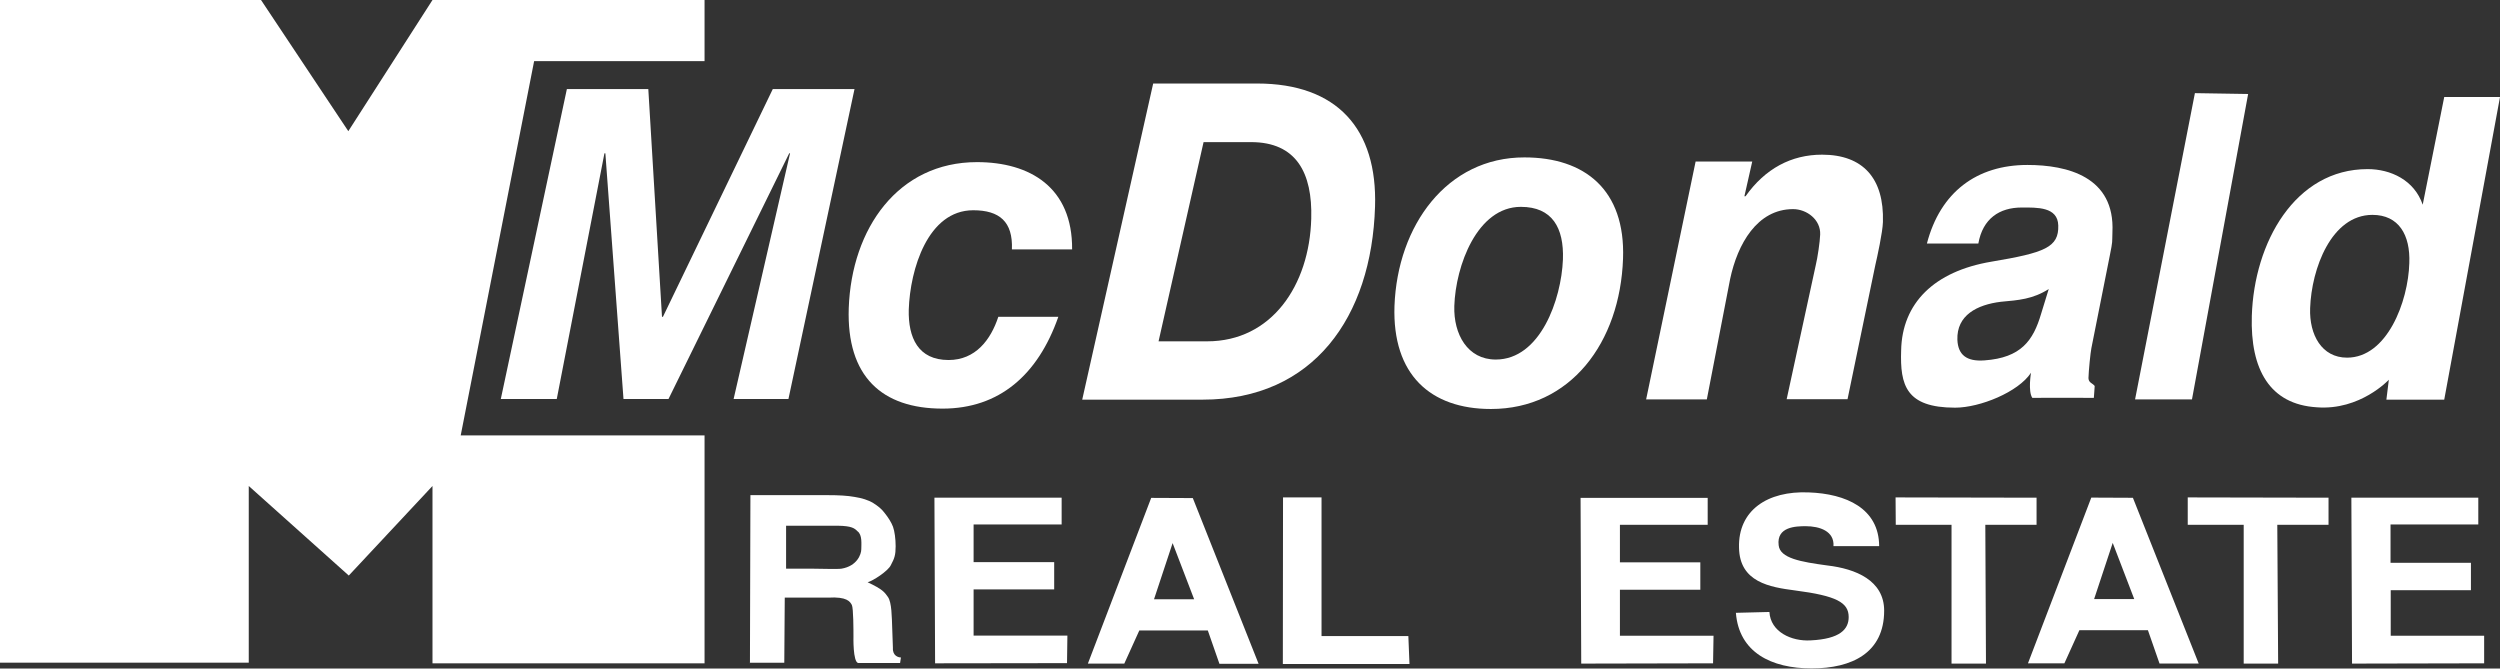
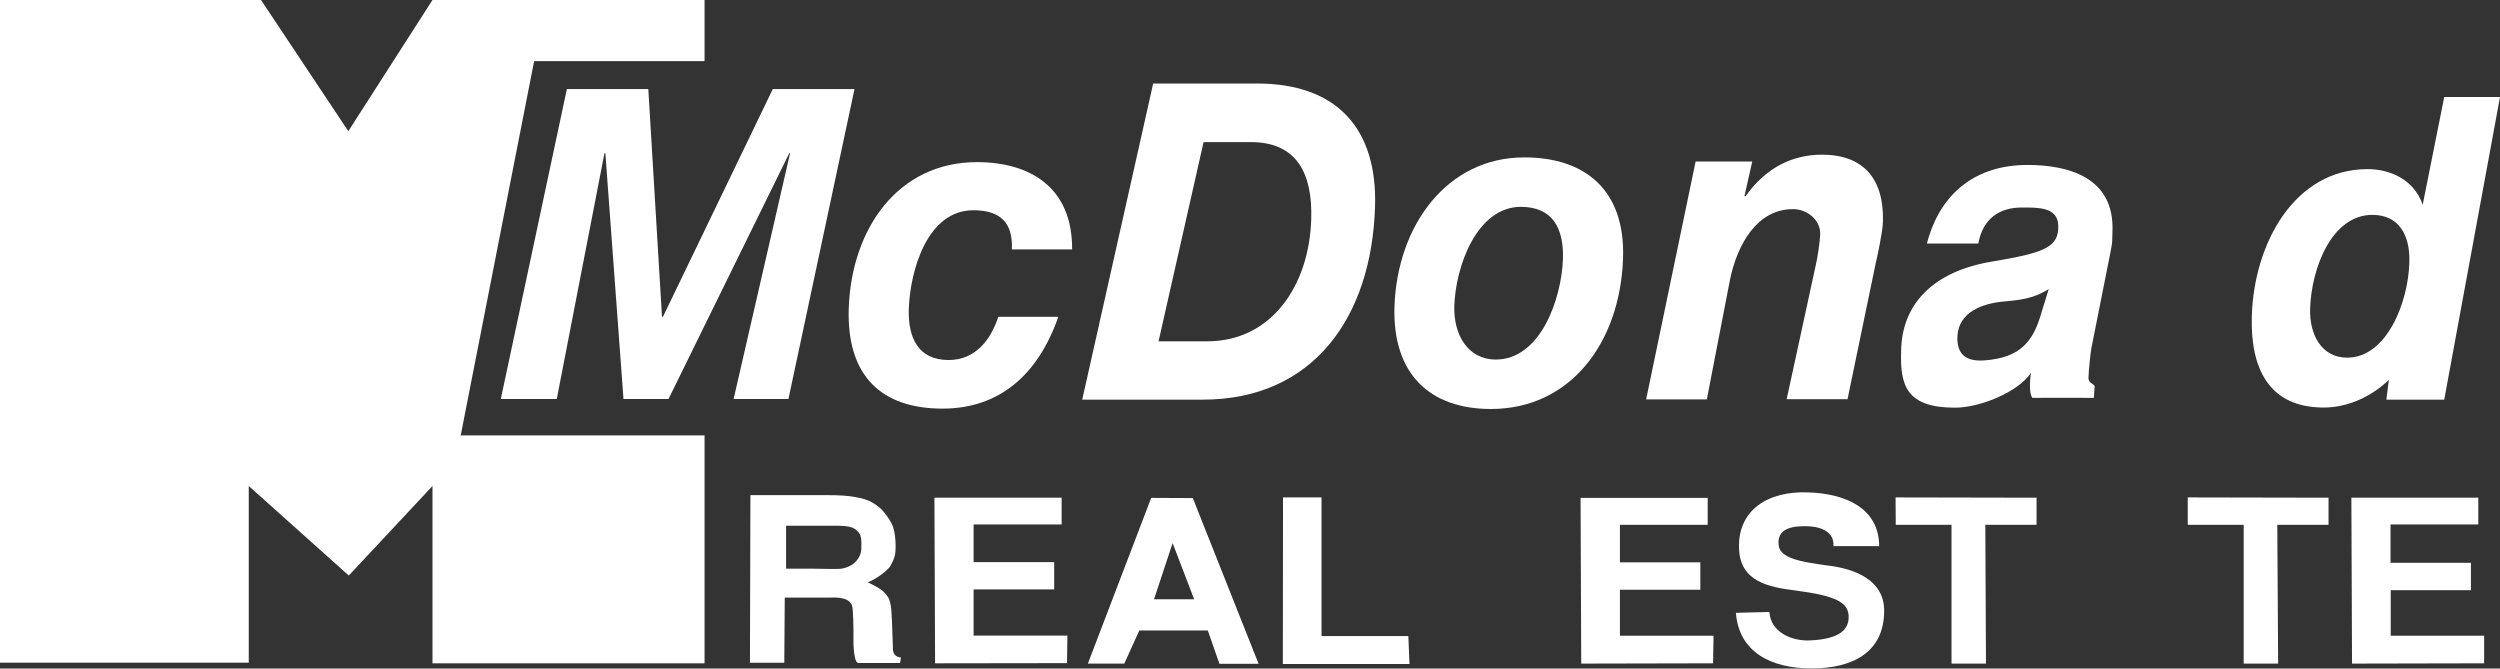
<svg xmlns="http://www.w3.org/2000/svg" id="uuid-53561e7b-d2cc-43bd-b70c-d8944f33adcb" viewBox="0 0 264.92 70.84">
  <rect x="0" y="0" width="264.92" height="70.84" fill="#333333" stroke="none" />
  <defs>
    <style>.uuid-f6c15c35-5d31-4b8f-94b3-5b7a95b56029{fill:#fff;stroke-width:0px;}</style>
  </defs>
  <path class="uuid-f6c15c35-5d31-4b8f-94b3-5b7a95b56029" d="M114.68,42.35h12.76c11.74,0,17.91-8.75,18.27-20.45.26-8.21-3.99-13.05-12.5-13.05h-11.01l-7.52,33.5ZM127.54,15.06h5.03c4.79,0,6.52,3.25,6.38,8.11-.19,7.07-4.2,13-11.03,13h-5.15l4.77-21.11Z" />
  <path class="uuid-f6c15c35-5d31-4b8f-94b3-5b7a95b56029" d="M147.77,32.43c-.24,7.26,3.8,10.91,10.22,10.91,8.42,0,13.69-7.02,14-15.94.26-7.31-4.08-10.72-10.44-10.72-8.21-.02-13.47,7.21-13.78,15.75M154.11,32.43c.14-4.27,2.42-10.51,7.05-10.51,3.32,0,4.58,2.21,4.46,5.58-.17,4.25-2.4,10.6-7.12,10.6-2.99,0-4.48-2.68-4.39-5.67" />
-   <polygon class="uuid-f6c15c35-5d31-4b8f-94b3-5b7a95b56029" points="226.25 42.32 232.28 42.32 238.23 9.96 232.59 9.87 226.25 42.32" />
  <path class="uuid-f6c15c35-5d31-4b8f-94b3-5b7a95b56029" d="M113.61,26.43c.05-6.57-4.46-9.25-10.08-9.25-8.35,0-13.29,7.02-13.59,15.47-.24,7.24,3.51,10.65,9.94,10.65,6,0,10.11-3.56,12.27-9.73h-6.36c-.81,2.47-2.44,4.58-5.27,4.58-3.23,0-4.29-2.37-4.22-5.34.14-4.27,2.02-10.53,6.83-10.53,2.78,0,4.22,1.21,4.1,4.15,0,0,6.38,0,6.38,0Z" />
  <polygon class="uuid-f6c15c35-5d31-4b8f-94b3-5b7a95b56029" points="53.07 42.28 59 42.28 64.05 16.25 64.15 16.25 66.07 42.28 70.84 42.28 83.63 16.25 83.72 16.25 77.74 42.28 83.55 42.28 90.55 9.44 81.89 9.44 70.25 33.57 70.15 33.57 68.7 9.44 60.07 9.44 53.07 42.28" />
  <polygon class="uuid-f6c15c35-5d31-4b8f-94b3-5b7a95b56029" points="74.66 46.14 48.82 46.14 56.6 6.48 74.66 6.48 74.66 0 45.83 0 36.91 13.9 27.66 0 0 0 0 70.22 26.36 70.22 26.36 51.5 36.96 60.99 45.83 51.5 45.83 70.29 74.66 70.29 74.66 46.14" />
  <path class="uuid-f6c15c35-5d31-4b8f-94b3-5b7a95b56029" d="M174.42,42.32h6.45l2.47-12.76c.78-3.68,2.85-7.4,6.67-7.4,1.45,0,2.94,1.12,2.87,2.7-.02.71-.28,2.49-.47,3.25l-3.08,14.19h6.45l2.94-14.19c.21-.9.78-3.51.81-4.58.14-4.63-2.11-7.14-6.45-7.14-3.25,0-6.03,1.47-8.11,4.41h-.12l.83-3.68h-6l-5.24,25.19Z" />
  <polygon class="uuid-f6c15c35-5d31-4b8f-94b3-5b7a95b56029" points="215.81 52.74 200.87 52.71 200.89 55.61 206.8 55.61 206.8 70.32 210.45 70.32 210.38 55.61 215.81 55.61 215.81 52.74" />
  <polygon class="uuid-f6c15c35-5d31-4b8f-94b3-5b7a95b56029" points="135.94 70.36 149.36 70.36 149.24 67.4 140.04 67.4 140.04 52.71 135.96 52.71 135.94 70.36" />
  <path class="uuid-f6c15c35-5d31-4b8f-94b3-5b7a95b56029" d="M252.89,42.35h6.12l5.91-32.07h-5.91l-2.28,11.41c-.9-2.61-3.39-3.77-5.84-3.77-7.69,0-12.03,7.78-12.27,15.56-.17,5.67,1.9,9.37,6.88,9.68,4.6.36,7.64-2.92,7.64-2.92l-.26,2.11ZM251.4,22.77c2.78,0,4.03,2.11,3.91,5.12-.12,4.08-2.35,10.01-6.6,10.01-2.68,0-4.01-2.42-3.91-5.24.14-4.18,2.25-9.89,6.6-9.89" />
  <path class="uuid-f6c15c35-5d31-4b8f-94b3-5b7a95b56029" d="M216.29,33.26c-.83,2.82-2.11,4.65-6,4.93-1.9.14-2.8-.59-2.87-2.18-.09-2.61,2.09-3.72,4.6-4.03,1.9-.17,3.39-.28,5.08-1.35l-.81,2.63ZM209.64,25.81c.47-2.66,2.25-3.82,4.6-3.82,1.61,0,3.82-.09,3.87,1.9.07,2.32-1.42,2.89-7.09,3.84-6.05,1.02-9.47,4.39-9.56,9.42-.12,3.65.5,6.05,5.72,6.05,2.63,0,6.71-1.66,8.04-3.7,0,0-.33,1.97.14,2.66.9-.02,4.84,0,6.52,0,.02-.12.07-1.02.09-1.26-.24-.31-.64-.33-.66-.83.02-.76.21-2.7.31-3.18l1.95-9.8c.33-1.64.24-1.35.28-2.49.28-5.88-4.79-7.12-9.01-7.12-5.36,0-9.23,2.87-10.65,8.33h5.46Z" />
  <path class="uuid-f6c15c35-5d31-4b8f-94b3-5b7a95b56029" d="M79.47,70.29l.05-17.82h8.18c1.16,0,2.11.05,2.87.19.76.12,1.45.33,1.95.64s.9.62,1.23,1.07c.36.45.69.95.88,1.45.17.47.28,1.28.28,2.06,0,.93-.12,1.28-.5,1.99-.28.64-1.95,1.71-2.47,1.83,1.61.76,1.78,1.04,2.16,1.57.4.59.4,2.06.45,3.39l.07,1.99c-.05.88.62,1.02.85,1.02l-.09.59h-4.44c-.57-.12-.5-2.8-.5-2.8,0-.64,0-3.01-.17-3.35-.19-.36-.52-.9-2.51-.78h-4.6l-.05,6.9h-3.65v.05ZM83.29,60.26h2.73c.85,0,2.75.07,3.16,0,1.64-.28,2.09-1.52,2.09-2.06s.12-1.52-.4-1.9c-.31-.31-.59-.57-2.09-.59h-5.48v4.55Z" />
-   <path class="uuid-f6c15c35-5d31-4b8f-94b3-5b7a95b56029" d="M223.88,57.53l2.28,5.95h-4.25l1.97-5.95ZM214.89,70.29h3.87l1.59-3.51h7.26l1.23,3.53h4.15l-6.97-17.56-4.41-.02-6.71,17.56Z" />
  <polygon class="uuid-f6c15c35-5d31-4b8f-94b3-5b7a95b56029" points="167.56 70.32 181.53 70.29 181.58 67.37 171.66 67.37 171.66 62.49 180.18 62.49 180.18 59.59 171.66 59.59 171.66 55.61 180.96 55.61 180.96 52.76 167.49 52.76 167.56 70.32" />
  <polygon class="uuid-f6c15c35-5d31-4b8f-94b3-5b7a95b56029" points="249.24 70.32 263.24 70.29 263.24 67.37 253.34 67.37 253.34 62.54 261.84 62.54 261.84 59.64 253.32 59.64 253.32 55.58 262.62 55.58 262.62 52.74 249.17 52.74 249.24 70.32" />
  <path class="uuid-f6c15c35-5d31-4b8f-94b3-5b7a95b56029" d="M183.95,64.95c.33,4.18,3.75,5.88,8.02,5.88s7.69-1.64,7.69-6.12c0-3.2-3.01-4.44-6.03-4.79-2.8-.38-5.01-.76-5.15-2.14-.24-1.97,1.83-2.02,2.87-2.02,1.47,0,3.04.52,2.94,2.11h4.84c-.02-4.01-3.53-5.55-7.45-5.69-4.41-.19-7.5,1.92-7.4,5.84.05,3.68,3.27,4.2,5.95,4.55,4.39.57,5.67,1.28,5.67,2.82,0,1.3-.93,2.32-4.03,2.47-2.04.12-4.25-.9-4.37-3.01l-3.56.09Z" />
  <polygon class="uuid-f6c15c35-5d31-4b8f-94b3-5b7a95b56029" points="246.75 52.74 231.83 52.71 231.83 55.61 237.76 55.61 237.76 70.32 241.41 70.32 241.32 55.61 246.75 55.61 246.75 52.74" />
  <path class="uuid-f6c15c35-5d31-4b8f-94b3-5b7a95b56029" d="M124.26,57.55l2.28,5.95h-4.25l1.97-5.95ZM115.27,70.32h3.87l1.59-3.51h7.26l1.23,3.53h4.15l-6.97-17.56-4.41-.02-6.71,17.56Z" />
  <polygon class="uuid-f6c15c35-5d31-4b8f-94b3-5b7a95b56029" points="99.09 70.29 113.07 70.27 113.11 67.35 103.17 67.35 103.17 62.46 111.71 62.46 111.71 59.57 103.17 59.57 103.17 55.58 112.5 55.58 112.5 52.74 99.02 52.74 99.09 70.29" />
</svg>